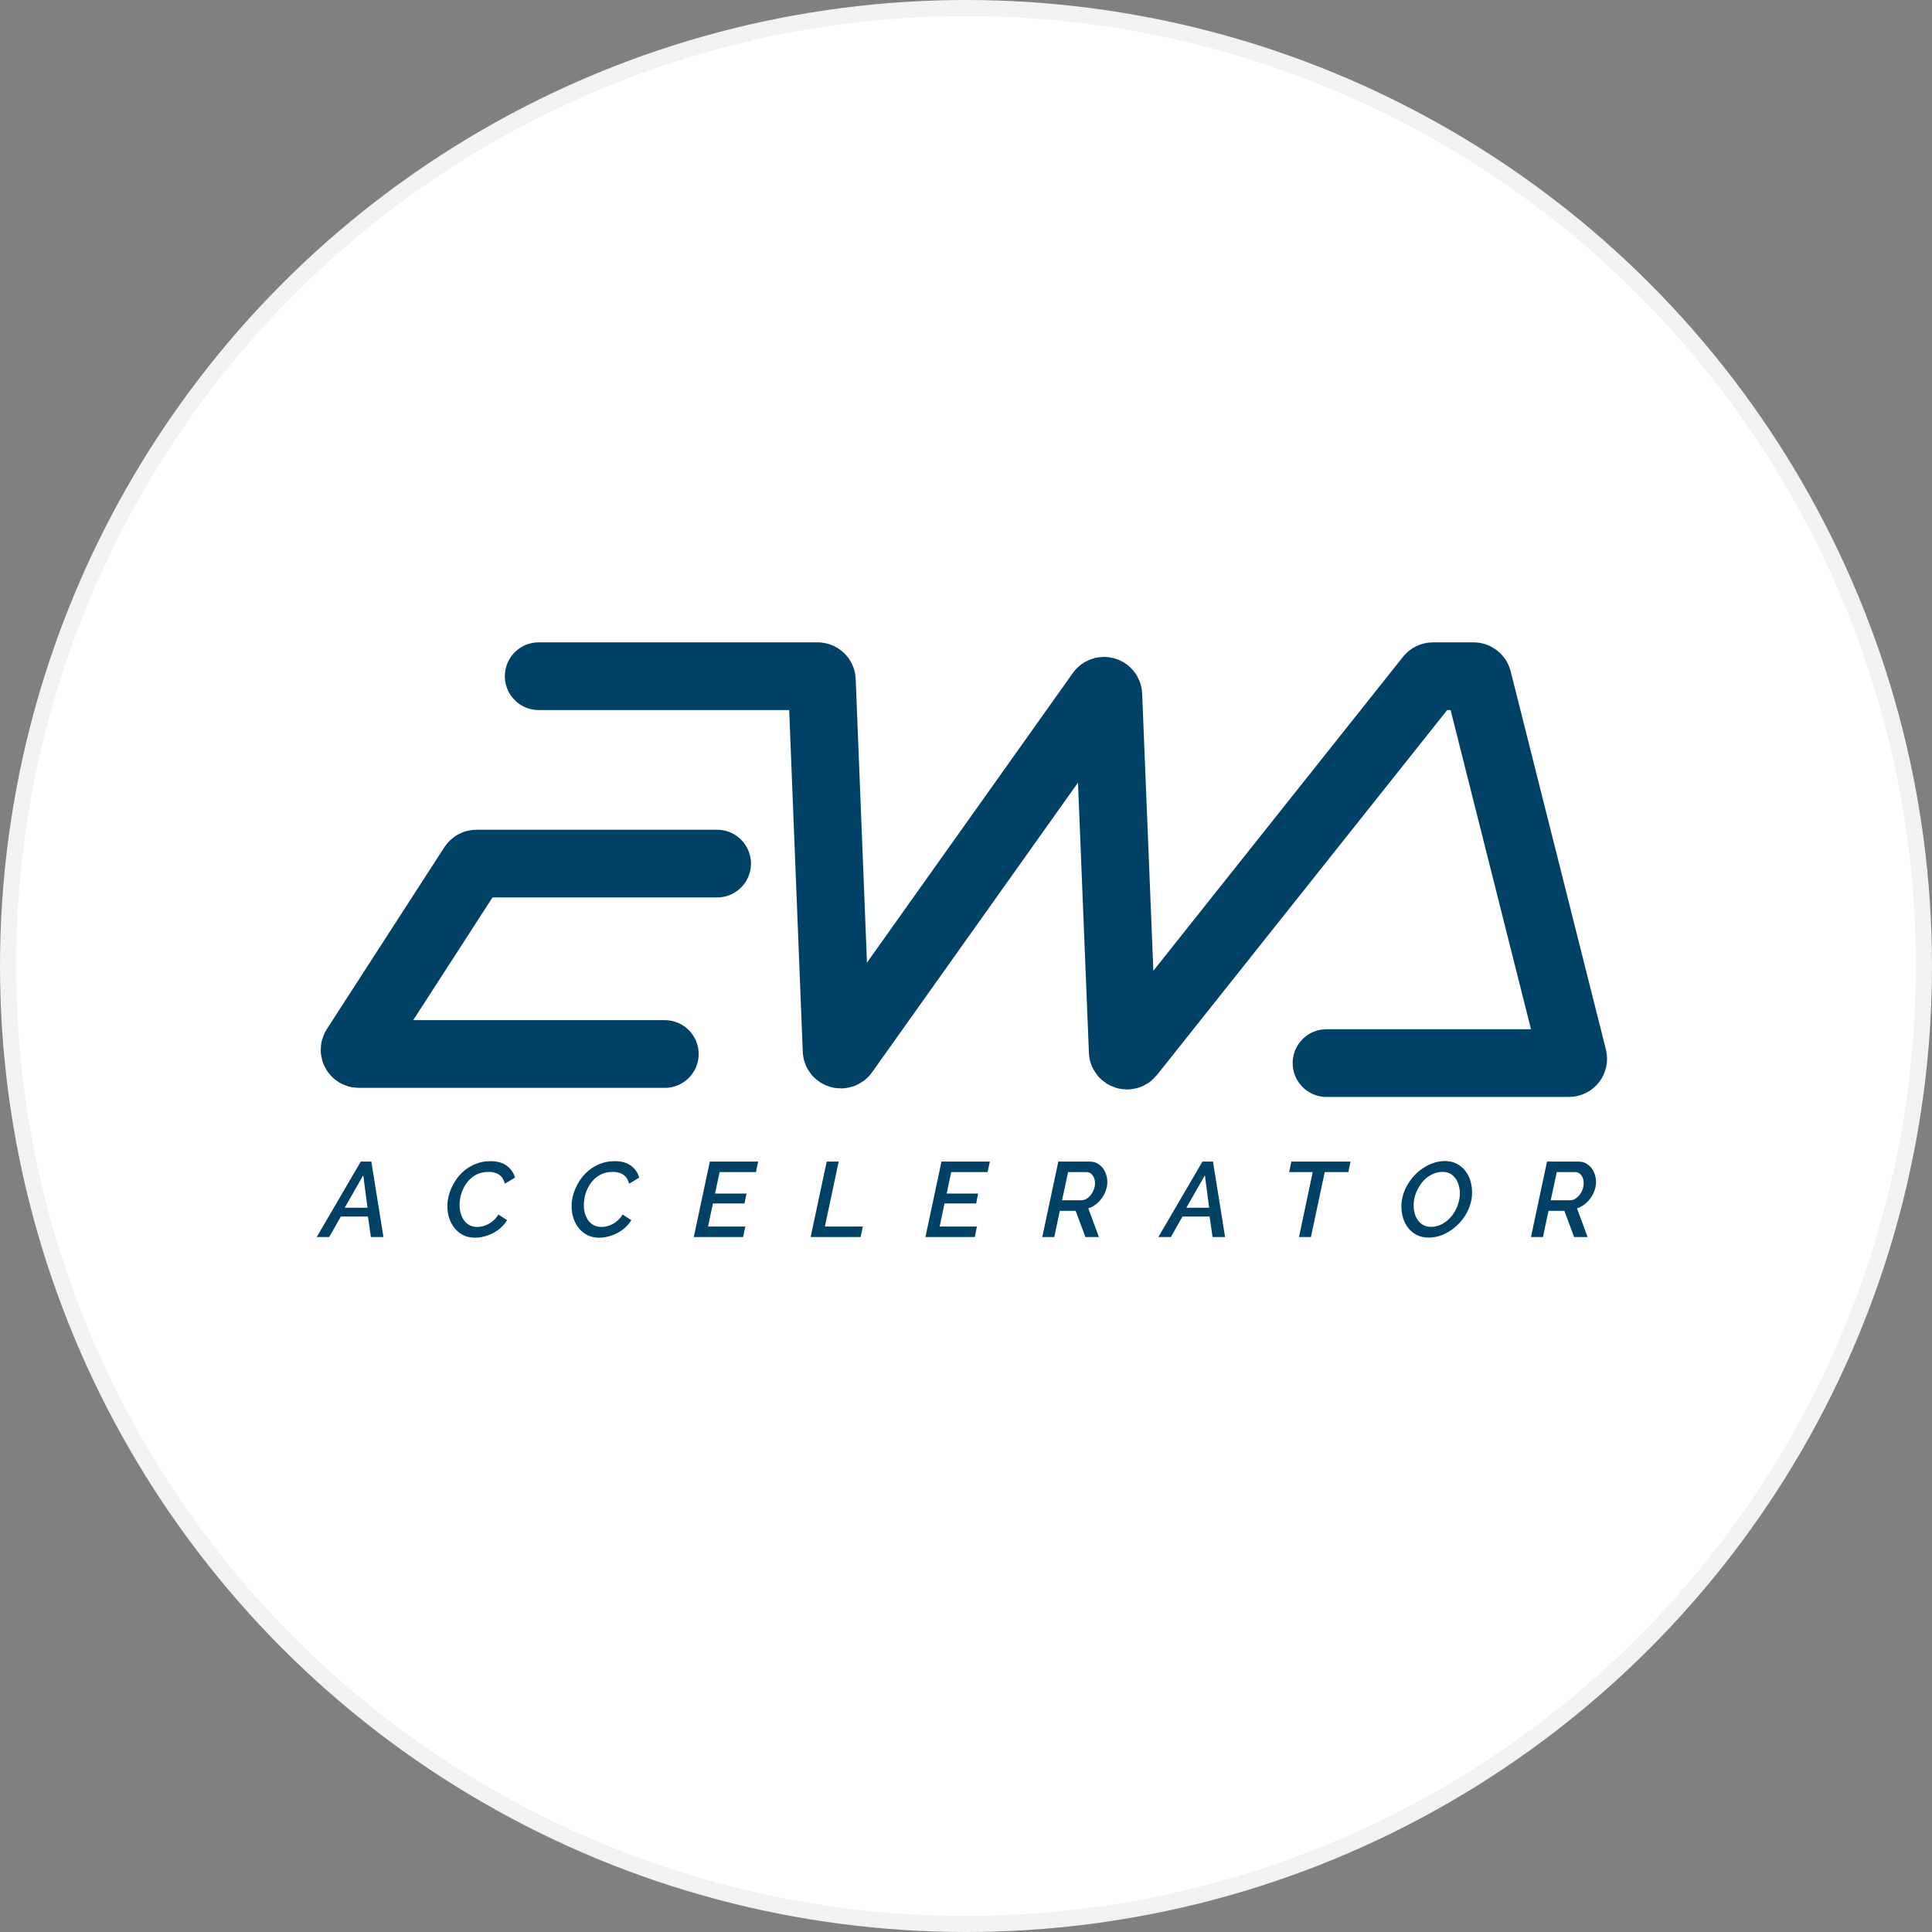
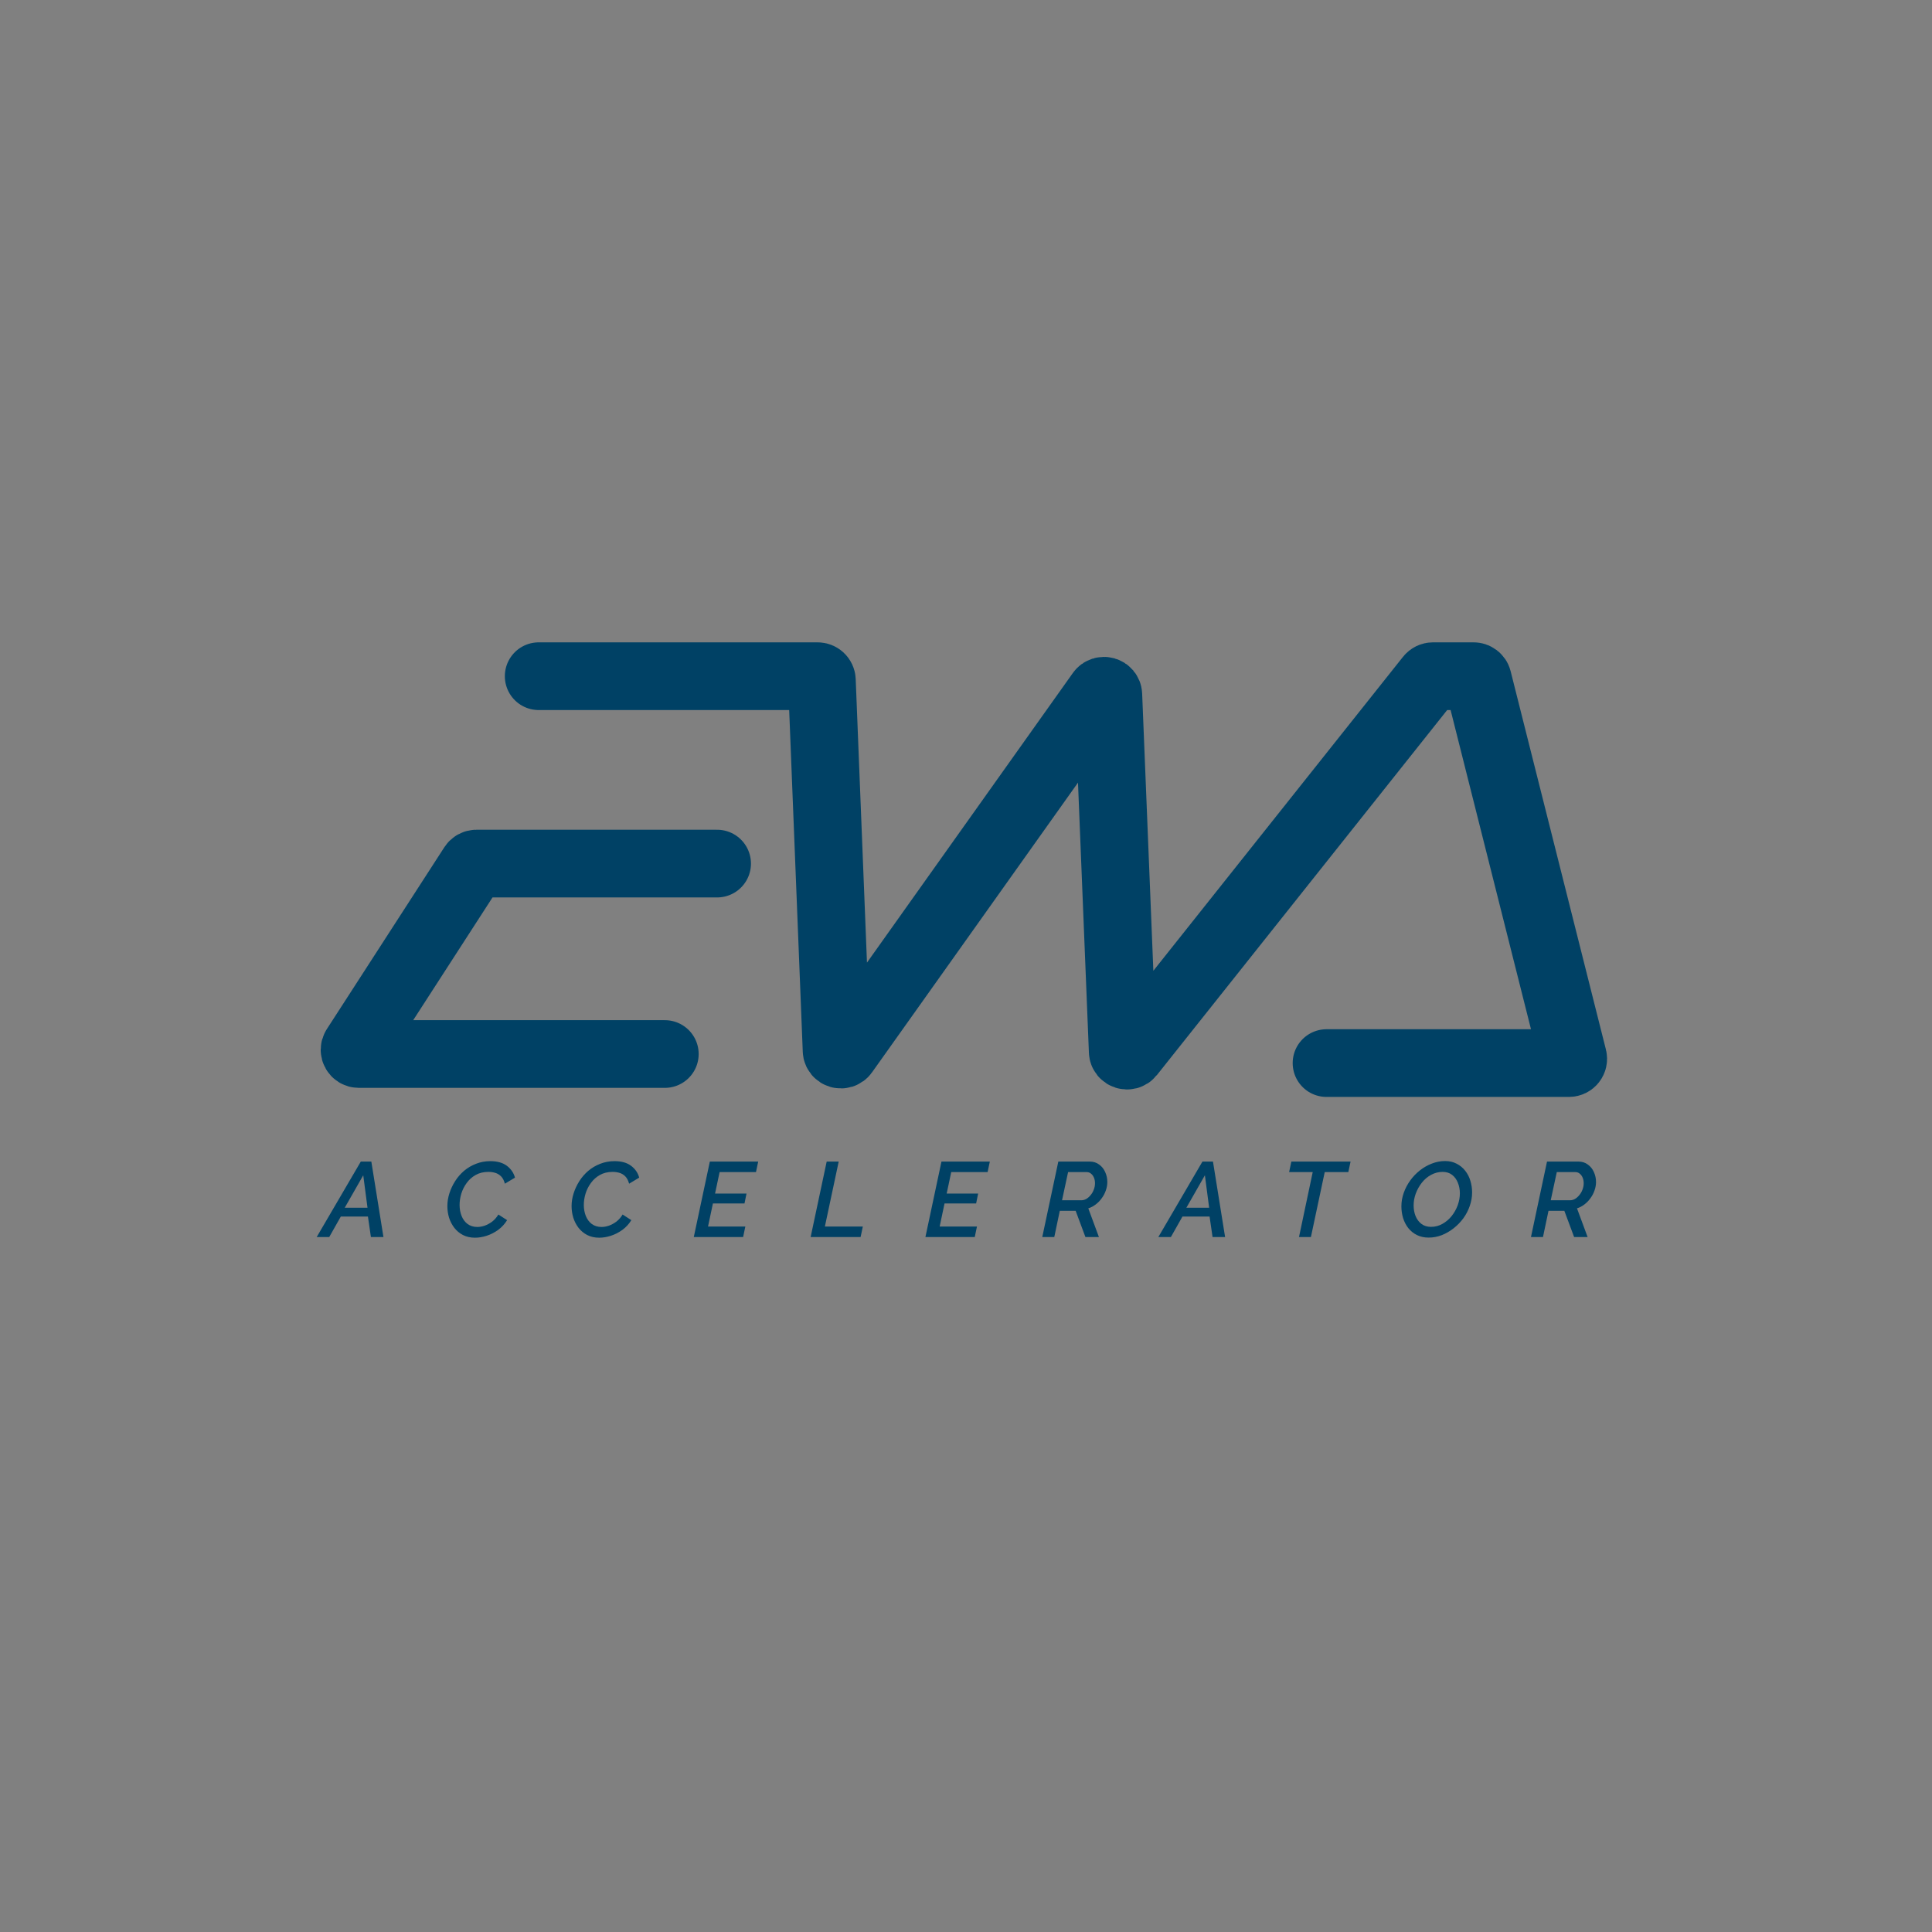
<svg xmlns="http://www.w3.org/2000/svg" width="120" height="120" viewBox="0 0 120 120" fill="none">
  <rect x="0" y="0" width="120" height="120" fill="#808080" stroke="none" />
-   <circle cx="60" cy="60" r="59.5" fill="white" stroke="#F2F2F2" />
  <path d="M22.41 72.147H23.064L23.817 76.836H23.038L22.853 75.561H21.169L20.449 76.836H19.67L22.41 72.147ZM22.826 75.013L22.562 72.999L21.413 75.013H22.826ZM29.504 76.876C29.222 76.876 28.973 76.82 28.757 76.71C28.546 76.6 28.368 76.453 28.223 76.268C28.077 76.079 27.967 75.867 27.892 75.634C27.822 75.401 27.787 75.161 27.787 74.914C27.787 74.65 27.828 74.386 27.912 74.122C27.996 73.858 28.115 73.605 28.269 73.362C28.423 73.12 28.608 72.907 28.823 72.722C29.044 72.537 29.29 72.392 29.563 72.286C29.84 72.176 30.137 72.121 30.454 72.121C30.886 72.121 31.229 72.218 31.485 72.412C31.74 72.605 31.907 72.85 31.986 73.145L31.359 73.521C31.306 73.323 31.227 73.171 31.122 73.065C31.016 72.96 30.895 72.887 30.758 72.847C30.626 72.808 30.485 72.788 30.336 72.788C30.032 72.788 29.768 72.852 29.543 72.98C29.323 73.103 29.138 73.268 28.988 73.475C28.839 73.677 28.727 73.9 28.652 74.142C28.581 74.379 28.546 74.613 28.546 74.842C28.546 75.088 28.588 75.317 28.672 75.528C28.755 75.735 28.878 75.9 29.041 76.024C29.209 76.147 29.411 76.209 29.649 76.209C29.794 76.209 29.946 76.182 30.105 76.129C30.263 76.072 30.417 75.989 30.567 75.878C30.716 75.764 30.846 75.617 30.956 75.436L31.498 75.786C31.348 76.028 31.161 76.231 30.937 76.394C30.712 76.556 30.474 76.677 30.223 76.757C29.977 76.836 29.737 76.876 29.504 76.876ZM37.219 76.876C36.938 76.876 36.689 76.82 36.473 76.71C36.262 76.6 36.084 76.453 35.938 76.268C35.793 76.079 35.683 75.867 35.608 75.634C35.538 75.401 35.502 75.161 35.502 74.914C35.502 74.65 35.544 74.386 35.628 74.122C35.712 73.858 35.831 73.605 35.984 73.362C36.139 73.12 36.324 72.907 36.539 72.722C36.759 72.537 37.006 72.392 37.279 72.286C37.556 72.176 37.853 72.121 38.17 72.121C38.602 72.121 38.945 72.218 39.2 72.412C39.456 72.605 39.623 72.85 39.702 73.145L39.075 73.521C39.022 73.323 38.943 73.171 38.837 73.065C38.732 72.96 38.611 72.887 38.474 72.847C38.342 72.808 38.201 72.788 38.051 72.788C37.748 72.788 37.484 72.852 37.259 72.98C37.039 73.103 36.854 73.268 36.704 73.475C36.555 73.677 36.442 73.9 36.368 74.142C36.297 74.379 36.262 74.613 36.262 74.842C36.262 75.088 36.304 75.317 36.387 75.528C36.471 75.735 36.594 75.9 36.757 76.024C36.925 76.147 37.127 76.209 37.365 76.209C37.51 76.209 37.662 76.182 37.82 76.129C37.979 76.072 38.133 75.989 38.283 75.878C38.432 75.764 38.562 75.617 38.672 75.436L39.214 75.786C39.064 76.028 38.877 76.231 38.652 76.394C38.428 76.556 38.19 76.677 37.939 76.757C37.693 76.836 37.453 76.876 37.219 76.876ZM44.089 72.147H47.093L46.955 72.801H44.696L44.413 74.135H46.367L46.242 74.749H44.28L43.977 76.182H46.294L46.156 76.836H43.092L44.089 72.147ZM51.347 72.147H52.093L51.235 76.182H53.592L53.453 76.836H50.35L51.347 72.147ZM58.476 72.147H61.48L61.342 72.801H59.083L58.799 74.135H60.754L60.629 74.749H58.667L58.364 76.182H60.681L60.543 76.836H57.479L58.476 72.147ZM64.737 76.836L65.734 72.147H67.682C67.911 72.147 68.107 72.209 68.27 72.332C68.437 72.451 68.562 72.608 68.646 72.801C68.734 72.995 68.778 73.2 68.778 73.415C68.778 73.591 68.747 73.765 68.686 73.937C68.628 74.109 68.545 74.269 68.435 74.419C68.329 74.569 68.204 74.699 68.058 74.809C67.917 74.919 67.763 75 67.596 75.053L68.256 76.836H67.418L66.81 75.205H65.826L65.483 76.836H64.737ZM67.16 74.551C67.27 74.551 67.376 74.522 67.477 74.465C67.578 74.404 67.669 74.322 67.748 74.221C67.832 74.12 67.895 74.007 67.939 73.884C67.988 73.757 68.012 73.627 68.012 73.495C68.012 73.362 67.99 73.246 67.946 73.145C67.902 73.039 67.84 72.955 67.761 72.894C67.686 72.832 67.598 72.801 67.497 72.801H66.341L65.965 74.551H67.16ZM74.686 72.147H75.34L76.093 76.836H75.314L75.129 75.561H73.445L72.725 76.836H71.946L74.686 72.147ZM75.102 75.013L74.838 72.999L73.689 75.013H75.102ZM81.535 72.801H80.069L80.208 72.147H83.886L83.747 72.801H82.281L81.423 76.836H80.683L81.535 72.801ZM88.734 76.869C88.461 76.869 88.219 76.816 88.007 76.71C87.796 76.605 87.618 76.462 87.473 76.281C87.332 76.101 87.224 75.894 87.149 75.66C87.079 75.423 87.043 75.178 87.043 74.927C87.043 74.641 87.092 74.362 87.189 74.089C87.285 73.816 87.42 73.561 87.591 73.323C87.763 73.085 87.963 72.876 88.192 72.695C88.421 72.515 88.668 72.374 88.932 72.273C89.201 72.167 89.476 72.114 89.757 72.114C90.026 72.114 90.264 72.169 90.471 72.279C90.682 72.385 90.86 72.53 91.005 72.715C91.151 72.9 91.259 73.109 91.329 73.343C91.4 73.576 91.435 73.818 91.435 74.069C91.435 74.351 91.386 74.628 91.29 74.901C91.197 75.174 91.065 75.429 90.893 75.667C90.722 75.9 90.521 76.107 90.292 76.288C90.063 76.468 89.817 76.611 89.553 76.717C89.289 76.818 89.016 76.869 88.734 76.869ZM88.879 76.202C89.139 76.202 89.377 76.14 89.592 76.017C89.812 75.894 90.004 75.731 90.167 75.528C90.33 75.322 90.455 75.097 90.543 74.855C90.631 74.608 90.675 74.364 90.675 74.122C90.675 73.884 90.633 73.664 90.55 73.462C90.471 73.259 90.352 73.096 90.193 72.973C90.035 72.85 89.839 72.788 89.606 72.788C89.35 72.788 89.11 72.85 88.886 72.973C88.666 73.092 88.474 73.255 88.311 73.462C88.153 73.664 88.027 73.889 87.935 74.135C87.847 74.377 87.803 74.621 87.803 74.868C87.803 75.106 87.842 75.326 87.922 75.528C88.005 75.731 88.126 75.894 88.285 76.017C88.448 76.14 88.646 76.202 88.879 76.202ZM95.091 76.836L96.088 72.147H98.036C98.265 72.147 98.461 72.209 98.623 72.332C98.791 72.451 98.916 72.608 99 72.801C99.088 72.995 99.132 73.2 99.132 73.415C99.132 73.591 99.101 73.765 99.04 73.937C98.982 74.109 98.899 74.269 98.788 74.419C98.683 74.569 98.557 74.699 98.412 74.809C98.271 74.919 98.117 75 97.95 75.053L98.61 76.836H97.772L97.164 75.205H96.18L95.837 76.836H95.091ZM97.514 74.551C97.624 74.551 97.73 74.522 97.831 74.465C97.932 74.404 98.022 74.322 98.102 74.221C98.185 74.12 98.249 74.007 98.293 73.884C98.342 73.757 98.366 73.627 98.366 73.495C98.366 73.362 98.344 73.246 98.3 73.145C98.256 73.039 98.194 72.955 98.115 72.894C98.04 72.832 97.952 72.801 97.851 72.801H96.695L96.319 74.551H97.514Z" fill="#004165" />
  <path d="M33.459 42H50.781C50.925 42 51.042 42.111 51.048 42.253L51.962 65.249C51.972 65.501 52.302 65.596 52.449 65.389L68.353 43.016C68.5 42.809 68.83 42.904 68.84 43.156L69.735 65.314C69.745 65.558 70.06 65.658 70.213 65.465L88.792 42.101C88.843 42.037 88.92 42 89.003 42H91.529C91.652 42 91.759 42.082 91.789 42.2L97.708 65.704C97.75 65.87 97.622 66.03 97.448 66.03H82.393M44.541 53.639H29.593C29.501 53.639 29.416 53.685 29.367 53.761L22.064 65.063C21.951 65.238 22.078 65.467 22.289 65.467H41.293" stroke="#004165" stroke-width="4.205" stroke-linecap="round" />
</svg>